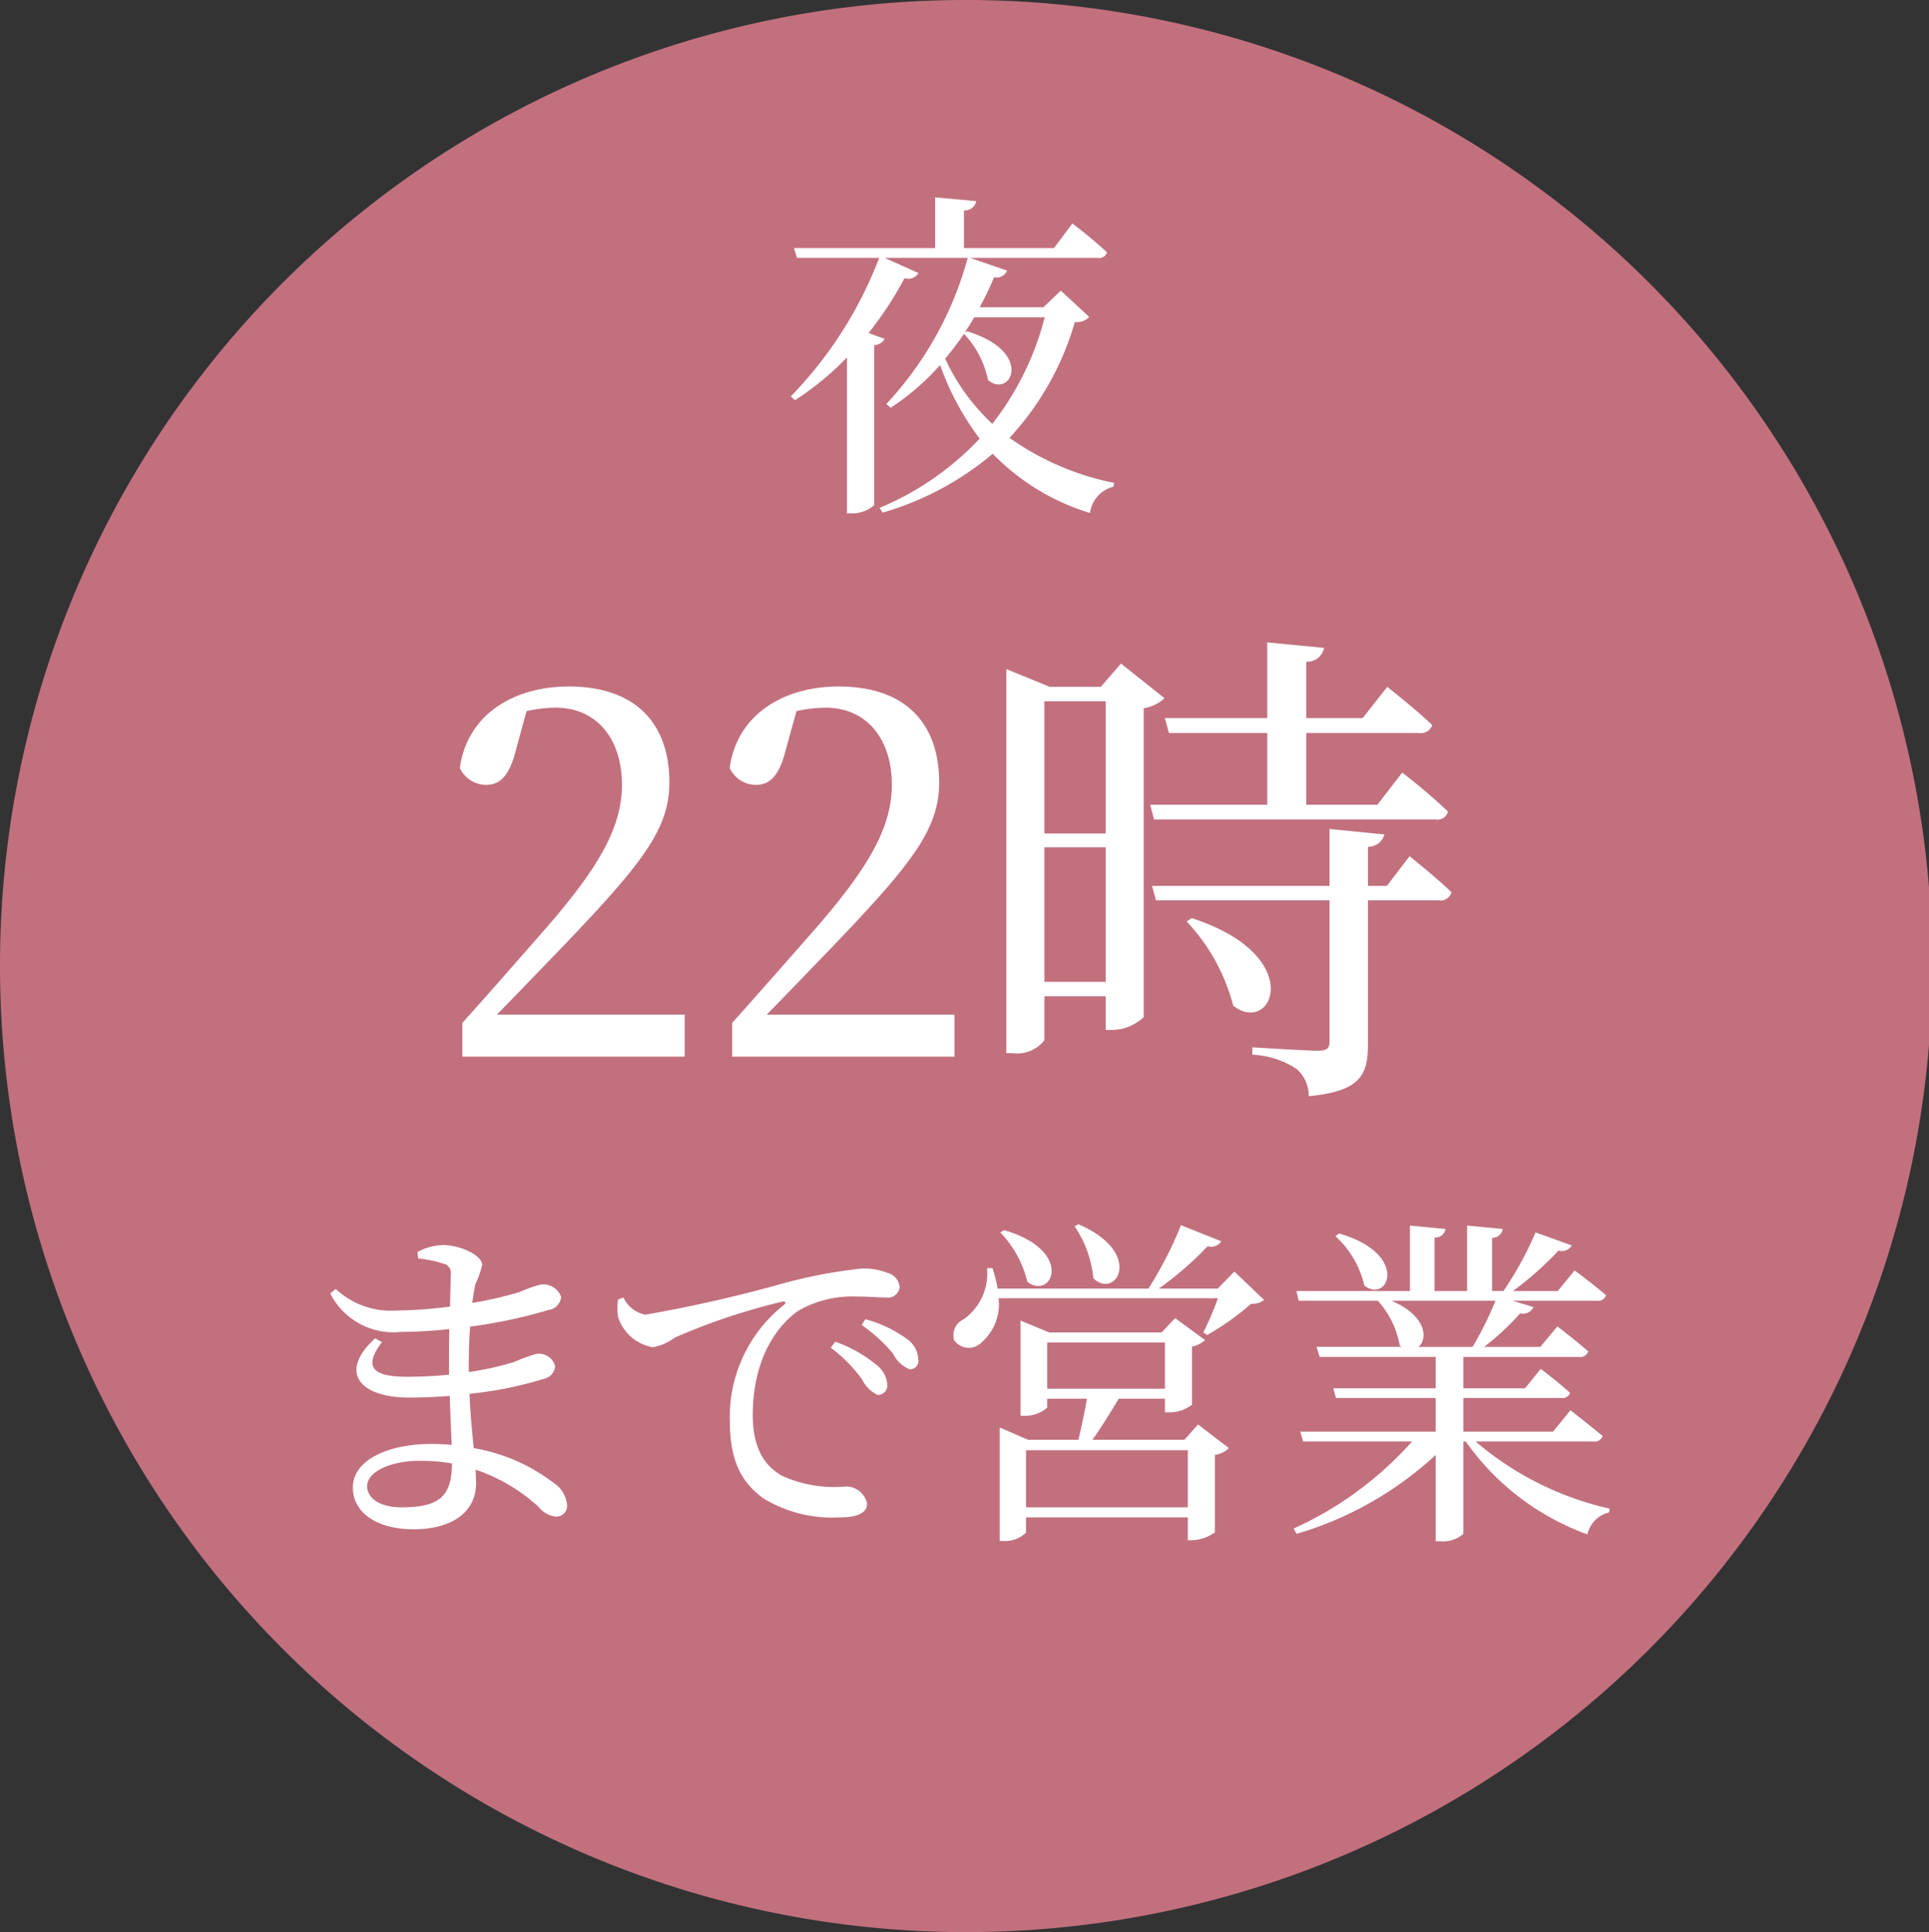
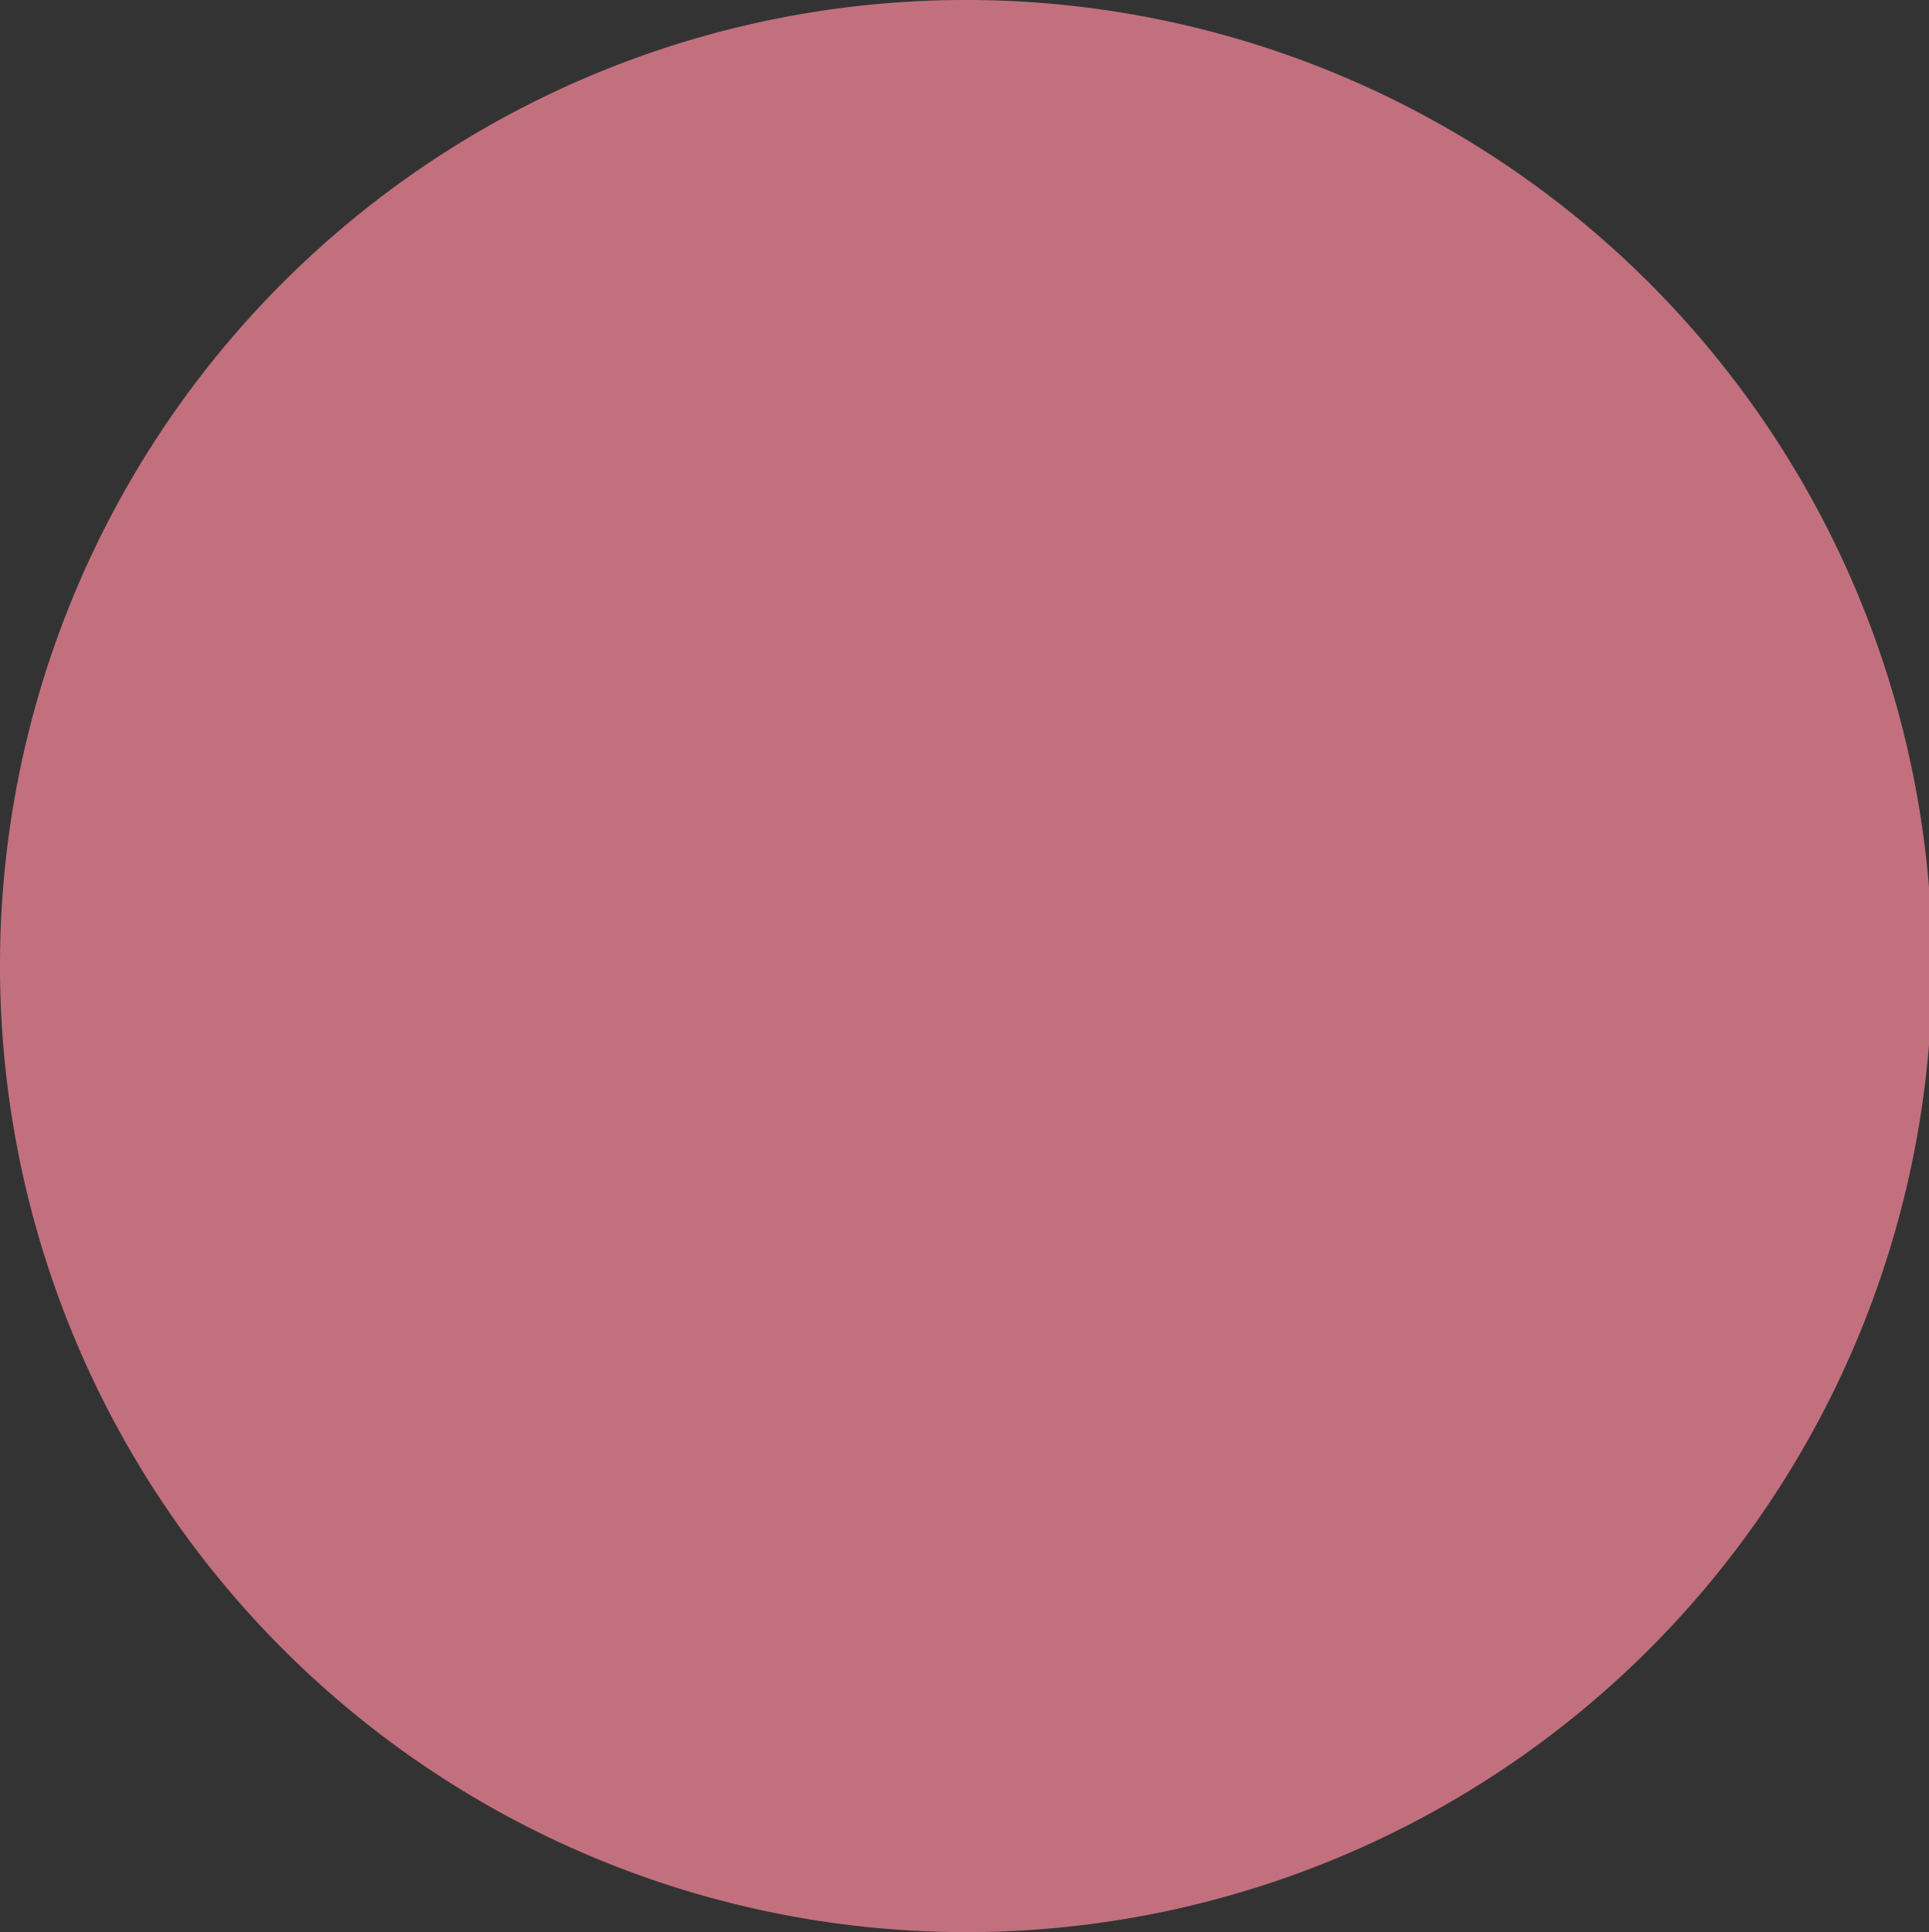
<svg xmlns="http://www.w3.org/2000/svg" height="102.12" viewBox="0 0 101.94 102.12" width="101.94">
  <rect x="0" y="0" width="101.94" height="102.12" fill="#333333" stroke="none" />
  <g fill-rule="evenodd" transform="translate(-962 -1565)">
    <path d="m1012.97 1565a51.055 51.055 0 1 1 -50.97 51.06 51.015 51.015 0 0 1 50.97-51.06z" fill="#c2707e" />
-     <path d="m1012.98 1582.58c.16-.25.34-.52.5-.81h3.73a15.371 15.371 0 0 1 -2.77 5.63 10.99 10.99 0 0 1 -2.49-3.44c.34-.42.68-.85.99-1.32a4.962 4.962 0 0 1 1.27 2.44c1.19 1.02 2.49-1.48-1.1-2.57zm5.08-2.22-.92.88h-3.37a14.594 14.594 0 0 0 .76-1.59.6.6 0 0 0 .69-.35l-1.95-.67h6.74a.43.43 0 0 0 .49-.29c-.67-.65-1.83-1.53-1.83-1.53l-.97 1.3h-4.76v-1.99a.613.613 0 0 0 .65-.49l-2.17-.2v2.68h-7.46l.16.52h4.34a21.477 21.477 0 0 1 -4.67 7.32l.22.2a15.329 15.329 0 0 0 2.75-2.26v8.24h.27a1.726 1.726 0 0 0 1.17-.44v-8.45a.66.66 0 0 0 .55-.33l-.85-.31a18.607 18.607 0 0 0 1.9-2.9.632.632 0 0 0 .74-.27l-1.79-.8h4.39a18.339 18.339 0 0 1 -4.3 7.72l.23.2a13.063 13.063 0 0 0 2.61-2.26 14.492 14.492 0 0 0 2.09 3.89 15.266 15.266 0 0 1 -5.29 3.66l.16.25a15.764 15.764 0 0 0 5.82-3.11 12.075 12.075 0 0 0 5.14 3.13 1.664 1.664 0 0 1 1.24-1.39l.04-.2a14.367 14.367 0 0 1 -5.53-2.38 15.179 15.179 0 0 0 3.45-6.12.9.9 0 0 0 .76-.27zm-29.8 38.26c1.332-1.36 2.612-2.7 3.369-3.48 4.282-4.47 5.745-6.3 5.745-8.79 0-2.98-1.645-5.07-5.327-5.07-2.847 0-5.353 1.44-5.745 4.31a1.545 1.545 0 0 0 1.384.89c.731 0 1.227-.47 1.567-1.8l.574-2.1a7.39 7.39 0 0 1 1.541-.18c2.141 0 3.5 1.62 3.5 4.08 0 2.3-1.306 4.47-4.1 7.67-1.253 1.43-2.768 3.16-4.334 4.91v1.78h11.75v-2.22h-9.923zm14.261 0c1.33-1.36 2.61-2.7 3.37-3.48 4.28-4.47 5.74-6.3 5.74-8.79 0-2.98-1.64-5.07-5.32-5.07-2.85 0-5.36 1.44-5.75 4.31a1.544 1.544 0 0 0 1.38.89c.74 0 1.23-.47 1.57-1.8l.58-2.1a7.36 7.36 0 0 1 1.54-.18c2.14 0 3.5 1.62 3.5 4.08 0 2.3-1.31 4.47-4.1 7.67-1.26 1.43-2.77 3.16-4.34 4.91v1.78h11.75v-2.22zm14.67-1.73v-7.11h3.24v7.11zm3.24-14.83v6.99h-3.24v-6.99zm.81-1.99-1.07 1.23h-2.69l-2.3-.94v20.3h.34a1.837 1.837 0 0 0 1.67-.68v-2.33h3.24v1.78h.31a2.461 2.461 0 0 0 1.7-.68v-16.32a2.083 2.083 0 0 0 1.1-.53zm16.63 8.24a.571.571 0 0 0 .65-.42 30.9 30.9 0 0 0 -2.42-2.06l-1.31 1.7h-3.76v-3.79h5.95a.652.652 0 0 0 .71-.42c-.91-.87-2.38-2.02-2.38-2.02l-1.3 1.65h-2.98v-2.98a.9.9 0 0 0 .94-.73l-3-.29v4h-5.41l.21.79h5.2v3.79h-6.19l.21.78zm-13.16 5.39a10.218 10.218 0 0 1 2.46 4.45c2.06 1.62 3.96-2.64-2.2-4.63zm10.58-1.88h-1v-2.07a.882.882 0 0 0 .87-.65l-2.9-.29v3.01h-9.38l.21.76h9.17v7.45c0 .37-.13.5-.63.5-.57 0-3.45-.18-3.45-.18v.39a4.582 4.582 0 0 1 2.35.76 1.888 1.888 0 0 1 .63 1.43c2.79-.26 3.13-1.17 3.13-2.77v-7.58h3.709a.622.622 0 0 0 .71-.42c-.81-.79-2.22-1.91-2.22-1.91zm-52.081 32.84c-1.139 0-1.808-.49-1.808-1.12 0-.71 1.121-1.34 2.821-1.34a9.868 9.868 0 0 1 1.663.14c-.019 1.69-.597 2.32-2.677 2.32zm3.562-7.28c0-.85.019-1.61.073-2.27a26.389 26.389 0 0 0 4.141-.88.77.77 0 0 0 .669-.69 1 1 0 0 0 -1.1-.65 6.624 6.624 0 0 0 -1.085.39 21.179 21.179 0 0 1 -2.514.58q.082-.585.163-.99a4.914 4.914 0 0 0 .362-1.02c0-.52-1.176-1.05-2.062-1.05a2.886 2.886 0 0 0 -1.356.37l.036.34a6.075 6.075 0 0 1 1.32.27.491.491 0 0 1 .4.58c0 .18-.018.85-.036 1.69a23.133 23.133 0 0 1 -2.857.21 4.252 4.252 0 0 1 -3.183-1.14l-.289.24a3.739 3.739 0 0 0 3.725 2.03 24.566 24.566 0 0 0 2.568-.15c-.018.56-.018 1.12-.018 1.65v.76c-.724.07-1.465.11-2.188.11-1.718 0-2.423-.42-1.356-1.83l-.362-.2c-2.007 1.85-.723 3.13 1.79 3.13.705 0 1.429-.03 2.152-.09.036.98.072 1.87.108 2.59-.343-.03-.7-.05-1.067-.05-2.3 0-4.158.85-4.158 2.3 0 1.38 1.338 2.21 3.2 2.21 2.043 0 3.309-.91 3.309-2.43 0-.23-.018-.47-.018-.72a9.362 9.362 0 0 1 3.327 1.97 1.322 1.322 0 0 0 .923.51.567.567 0 0 0 .578-.63 1.563 1.563 0 0 0 -.723-1.16 9.584 9.584 0 0 0 -4.213-1.83c-.073-.84-.181-1.76-.217-2.87a20 20 0 0 0 3.924-.79.747.747 0 0 0 .6-.67.888.888 0 0 0 -1.03-.64 10.063 10.063 0 0 0 -1.14.42 15.668 15.668 0 0 1 -2.387.53v-.13zm7.885-3.7a3.841 3.841 0 0 0 0 .91 2.353 2.353 0 0 0 1.844 1.61 2.764 2.764 0 0 0 1.158-.51 33.46 33.46 0 0 1 5.682-1.9c.19-.03.21.07.09.17a7.543 7.543 0 0 0 -2.86 6.17c0 2.12.65 3.26 1.81 4.08a7 7 0 0 0 4.01.98c.83 0 1.43-.19 1.43-.73a1.13 1.13 0 0 0 -1.14-.9 6.659 6.659 0 0 1 -3.36-.57c-.71-.41-1.54-1.19-1.54-3.2 0-3.46 1.72-5.09 2.48-5.56a5.715 5.715 0 0 1 3-.71c.63 0 1.17.05 1.57.05a.614.614 0 0 0 .71-.56.846.846 0 0 0 -.64-.74 3.4 3.4 0 0 0 -1.35-.23 26.04 26.04 0 0 0 -4.18.79 73.691 73.691 0 0 1 -7.268 1.65 1.624 1.624 0 0 1 -1.157-.91zm12.874 1.34a8.621 8.621 0 0 1 1.66 1.51 1.672 1.672 0 0 0 .87.83.439.439 0 0 0 .47-.51 1.4 1.4 0 0 0 -.65-1.12 6.642 6.642 0 0 0 -2.15-1.01zm-1.63 1.2a7.951 7.951 0 0 1 1.65 1.67 1.75 1.75 0 0 0 .83.83.5.5 0 0 0 .51-.54 1.432 1.432 0 0 0 -.58-1.05 6.925 6.925 0 0 0 -2.17-1.22zm12.89-6.41a5.919 5.919 0 0 1 .99 2.75c1.21 1.14 2.7-1.36-.79-2.86zm-3.93.32a5.654 5.654 0 0 1 1.43 2.61c1.3 1 2.53-1.63-1.23-2.73zm1.36 14.53v-3.02h8.55v3.02zm1.12-8.71h6.22v2.44h-6.22zm7.25 5.14h-4.86c.45-.63.99-1.5 1.39-2.17h2.44v.72h.24a1.976 1.976 0 0 0 1.19-.4v-3.07a1.47 1.47 0 0 0 .69-.35l-1.58-1.16-.72.76h-5.93l-1.52-.63v5.03h.2a1.748 1.748 0 0 0 1.21-.43v-.47h2.1c-.11.63-.29 1.5-.45 2.17h-2.66l-1.5-.65v6h.2a1.609 1.609 0 0 0 1.19-.44v-.81h8.55v1.21h.2a2.194 2.194 0 0 0 1.23-.42v-4.09a1.339 1.339 0 0 0 .74-.36l-1.63-1.25zm2.64-8.89-.88.9h-3.11a17.9 17.9 0 0 0 2.58-2.24.632.632 0 0 0 .72-.26l-2.13-.85a20.8 20.8 0 0 1 -1.72 3.35h-7.97a8.514 8.514 0 0 0 -.27-1.08h-.29a2.977 2.977 0 0 1 -1.23 2.7.916.916 0 0 0 -.51 1.1.934.934 0 0 0 1.41.16 2.674 2.674 0 0 0 .94-2.37h11.59a16.145 16.145 0 0 1 -.77 1.81l.21.13a14.212 14.212 0 0 0 2.32-1.65.935.935 0 0 0 .68-.2zm5.34-1.87a5.078 5.078 0 0 1 1.53 2.61c1.27.98 2.41-1.67-1.33-2.75zm8.46 3.41a18.455 18.455 0 0 1 -1.21 2.44h-2.86c.51-.43.42-1.65-1.43-2.44zm5.17 7.44a.436.436 0 0 0 .49-.29c-.67-.56-1.7-1.36-1.7-1.36l-.92 1.13h-4.74v-1.78h5.17a.413.413 0 0 0 .47-.27c-.59-.54-1.55-1.27-1.55-1.27l-.83 1.03h-3.26v-1.66h6.13a.425.425 0 0 0 .47-.29c-.63-.56-1.63-1.32-1.63-1.32l-.9 1.08h-2.97a13.807 13.807 0 0 0 1.9-1.77.623.623 0 0 0 .71-.33l-1.11-.34h4.47a.419.419 0 0 0 .47-.29c-.63-.55-1.66-1.31-1.66-1.31l-.89 1.09h-2.37a17.174 17.174 0 0 0 2.41-2.14.605.605 0 0 0 .7-.27l-1.91-.69a18.759 18.759 0 0 1 -1.7 3.1h-.6v-2.81a.55.55 0 0 0 .56-.47l-1.88-.18v3.46h-1.72v-2.83a.543.543 0 0 0 .58-.45l-1.88-.18v3.46h-6l.12.51h4.18a4.765 4.765 0 0 1 1.16 2.37l.09.07h-4.49l.17.53h6.13v1.66h-5.41l.14.51h5.27v1.78h-7.16l.16.52h5.75a18.6 18.6 0 0 1 -6.26 4.6l.16.28a18.472 18.472 0 0 0 7.35-4.17v4.56h.23a1.593 1.593 0 0 0 1.23-.39v-4.88h.13a13.435 13.435 0 0 0 6.43 4.91 1.517 1.517 0 0 1 1.14-1.16l.04-.2a16.4 16.4 0 0 1 -7.09-3.55z" fill="#fff" />
  </g>
</svg>